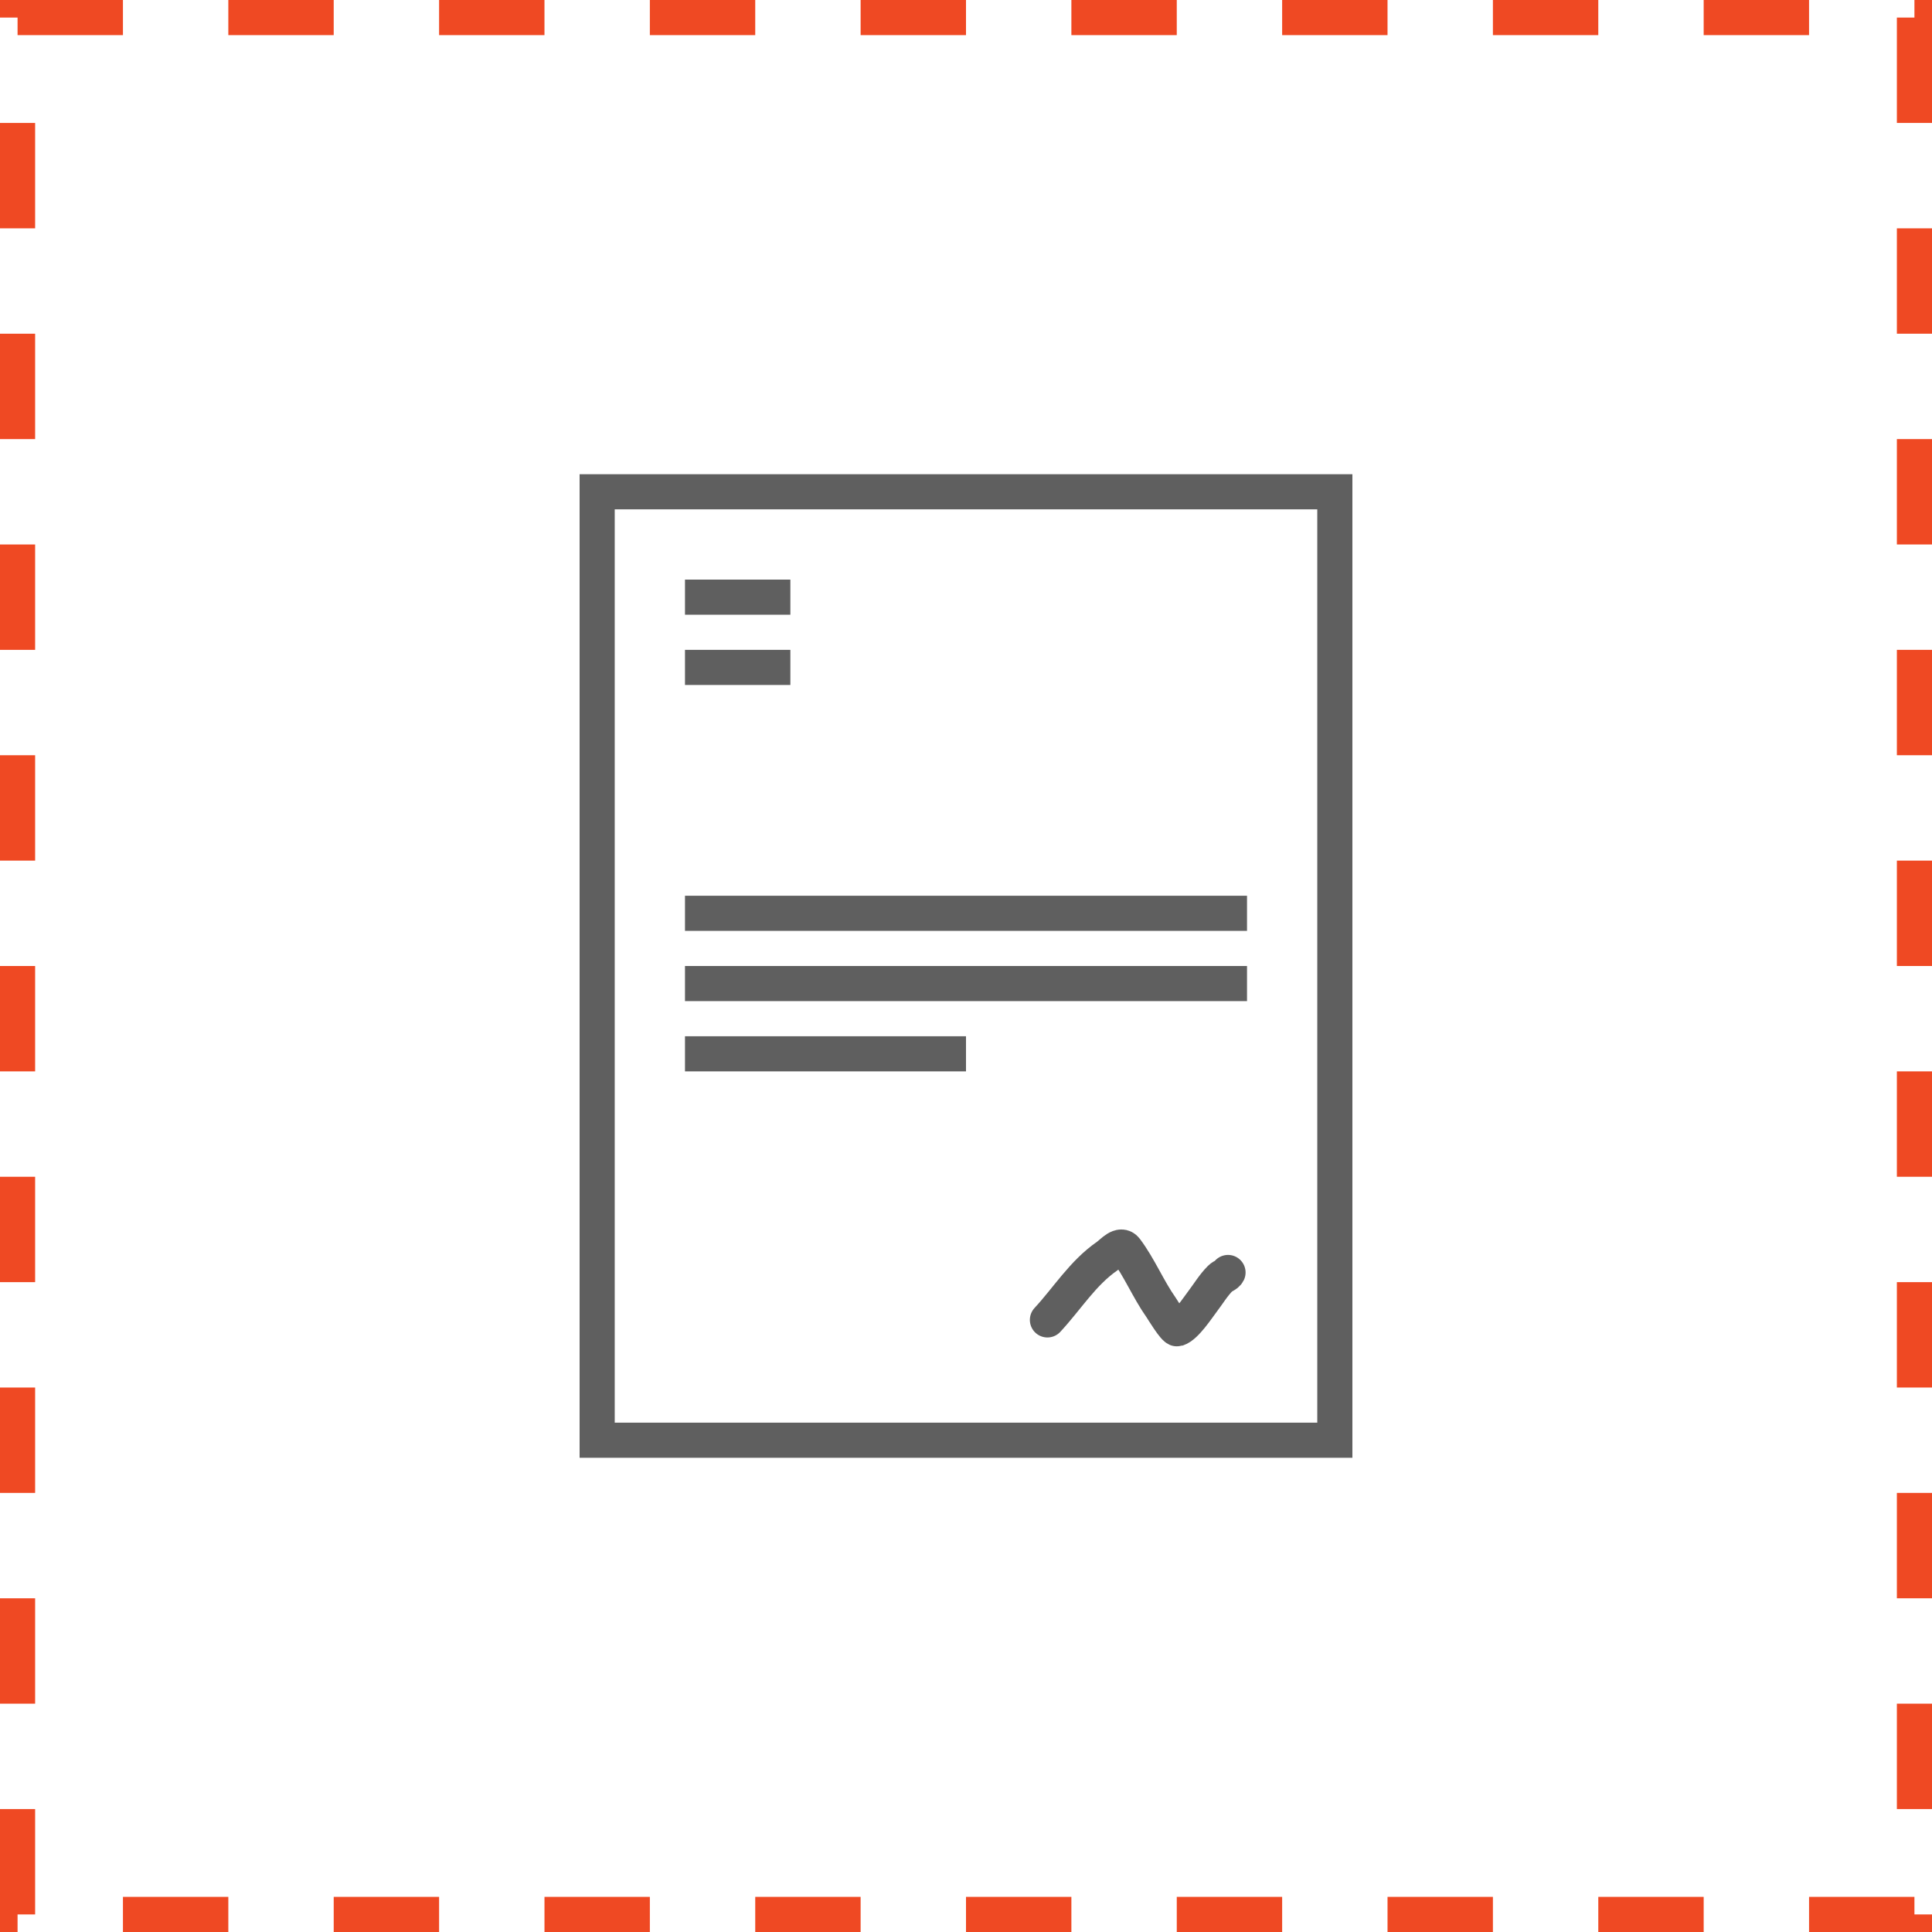
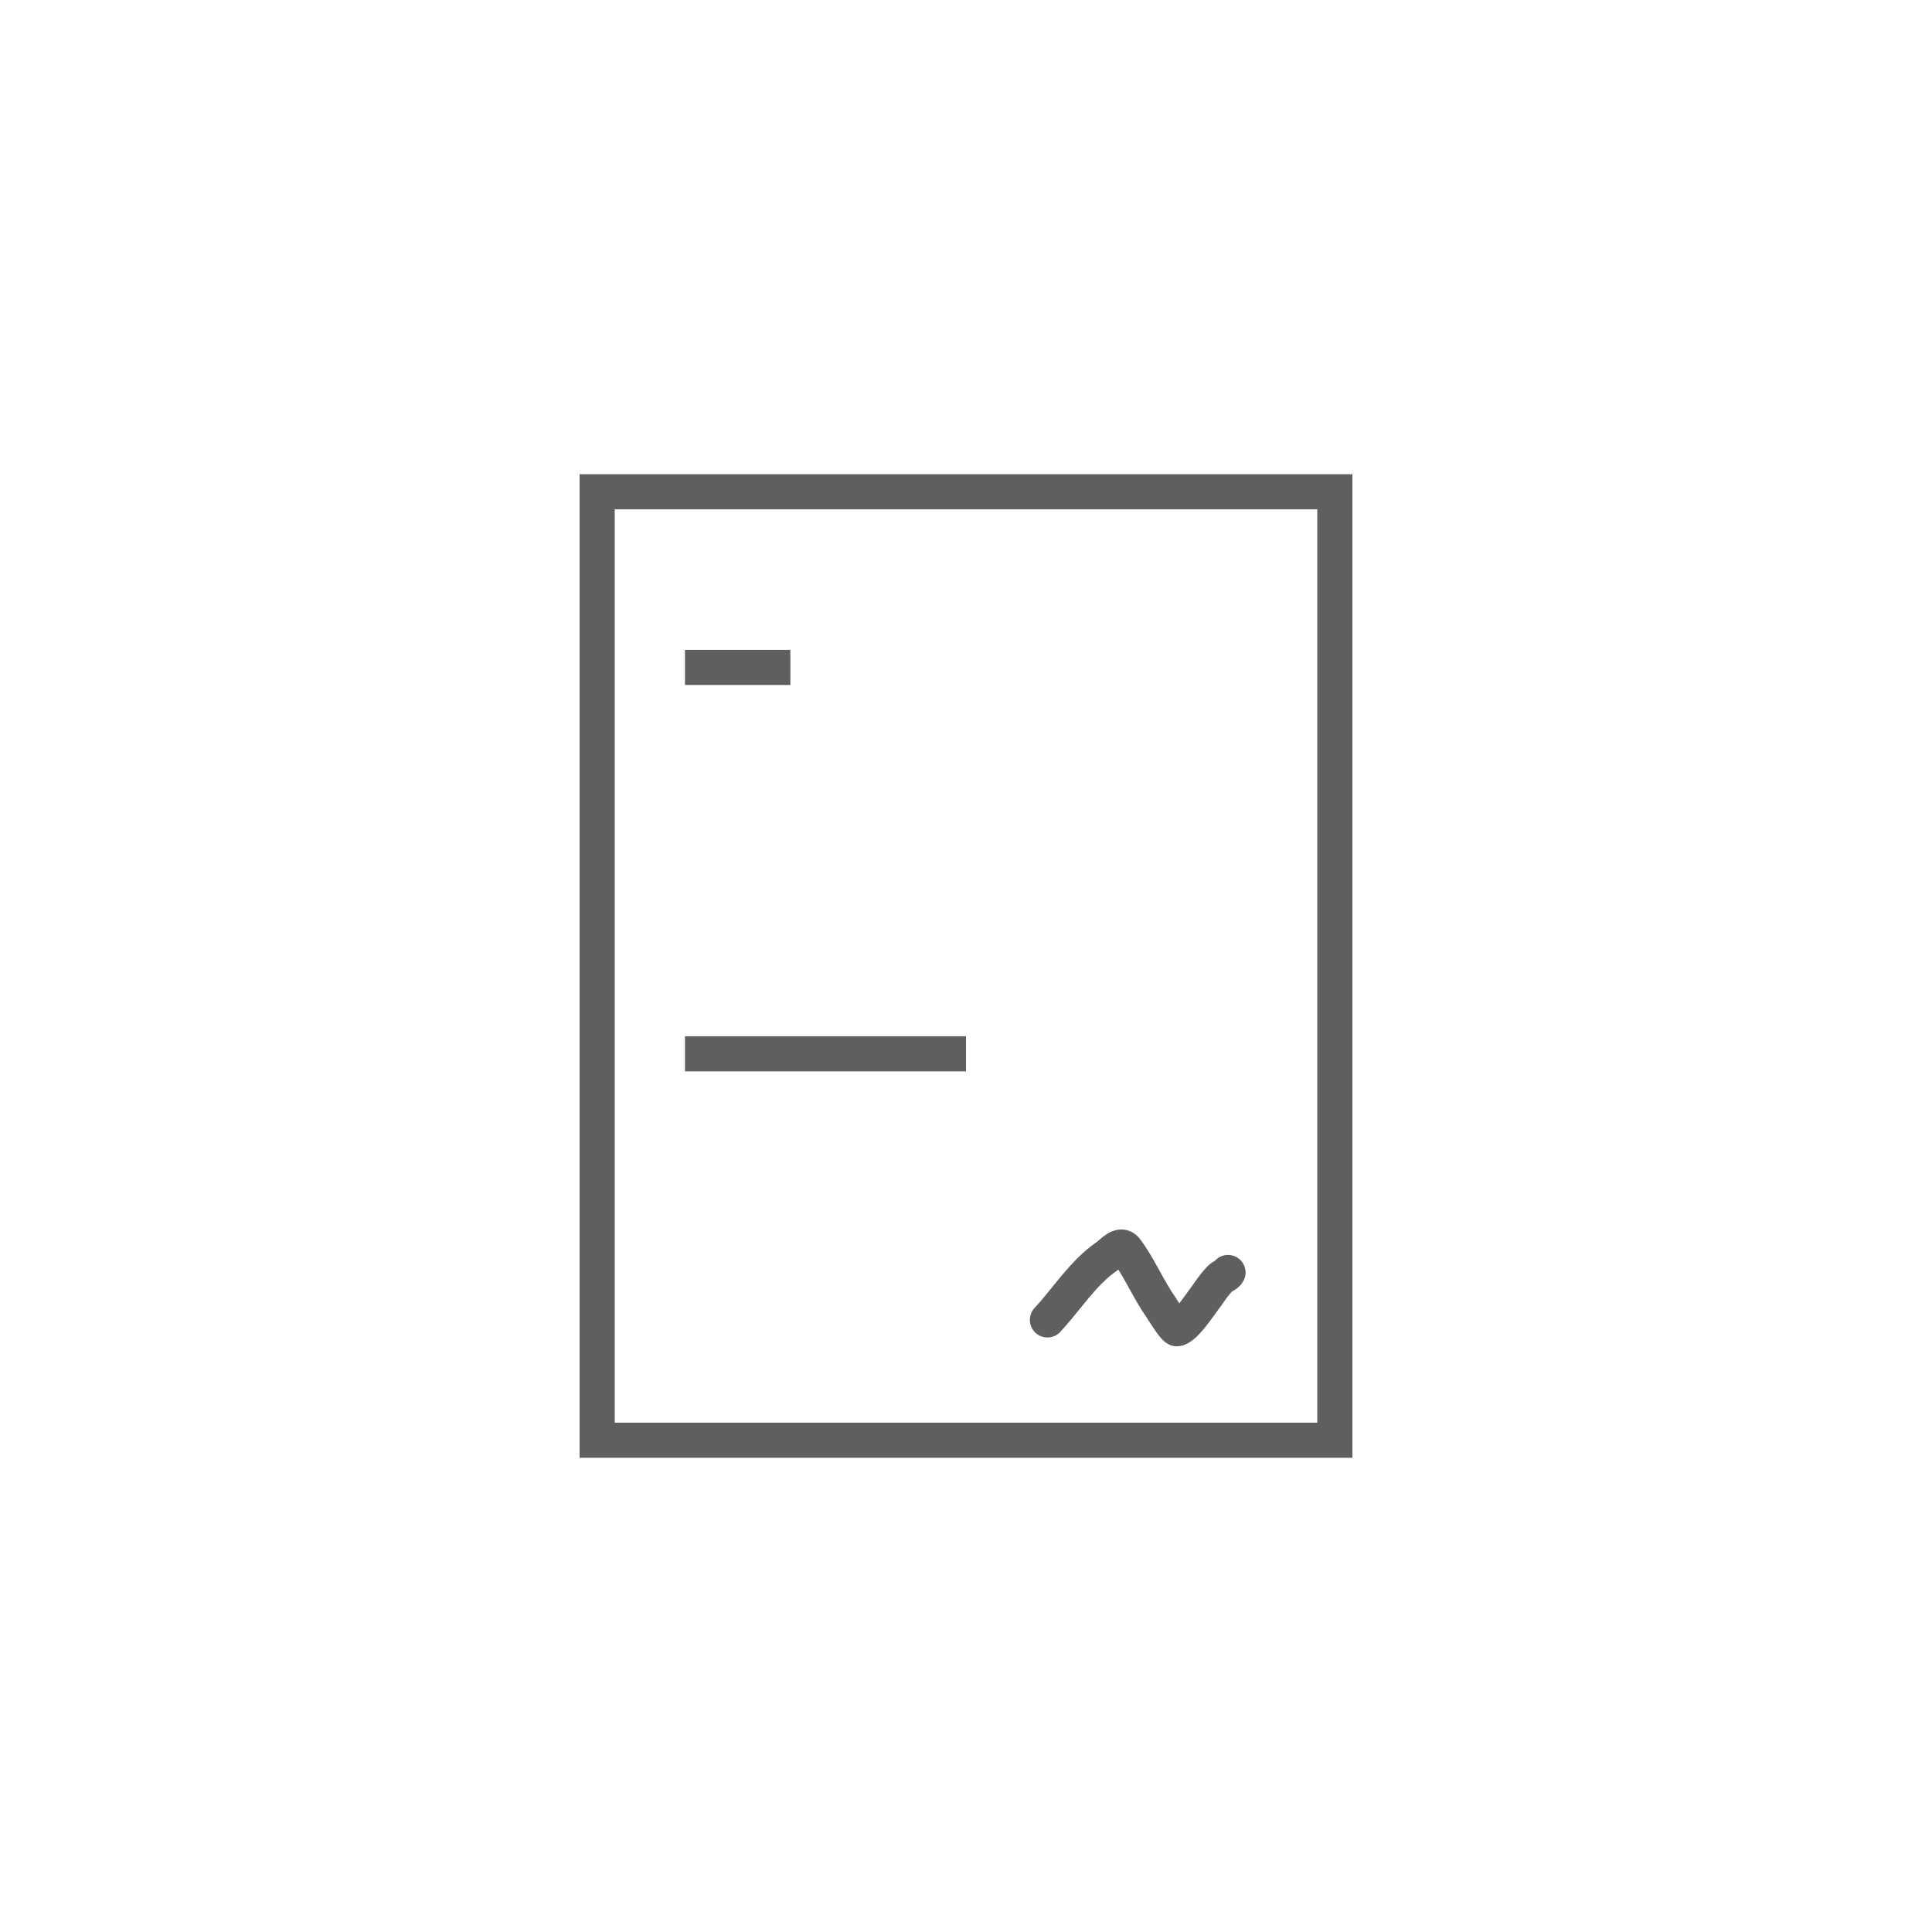
<svg xmlns="http://www.w3.org/2000/svg" width="110" height="110" viewBox="0 0 110 110" fill="none">
-   <rect x="1" y="1" width="108" height="108" stroke="#EF4923" stroke-width="2" stroke-dasharray="6 6" />
  <rect x="34" y="28" width="42" height="54" stroke="#5F5F5F" stroke-width="2" />
  <path d="M59.636 75.15C60.774 73.924 61.646 72.48 63.04 71.515C63.32 71.321 63.795 70.729 64.107 71.145C64.871 72.163 65.371 73.398 66.11 74.446C66.179 74.544 66.88 75.707 67.033 75.658C67.51 75.504 68.165 74.496 68.458 74.111C68.791 73.673 69.088 73.175 69.479 72.784C69.619 72.644 69.838 72.61 69.918 72.45" stroke="#5F5F5F" stroke-width="2" stroke-linecap="round" />
  <line x1="39" y1="60" x2="55" y2="60" stroke="#5F5F5F" stroke-width="2" />
-   <line x1="39" y1="56" x2="71" y2="56" stroke="#5F5F5F" stroke-width="2" />
-   <line x1="39" y1="52" x2="71" y2="52" stroke="#5F5F5F" stroke-width="2" />
  <line x1="39" y1="38" x2="45" y2="38" stroke="#5F5F5F" stroke-width="2" />
-   <line x1="39" y1="34" x2="45" y2="34" stroke="#5F5F5F" stroke-width="2" />
</svg>